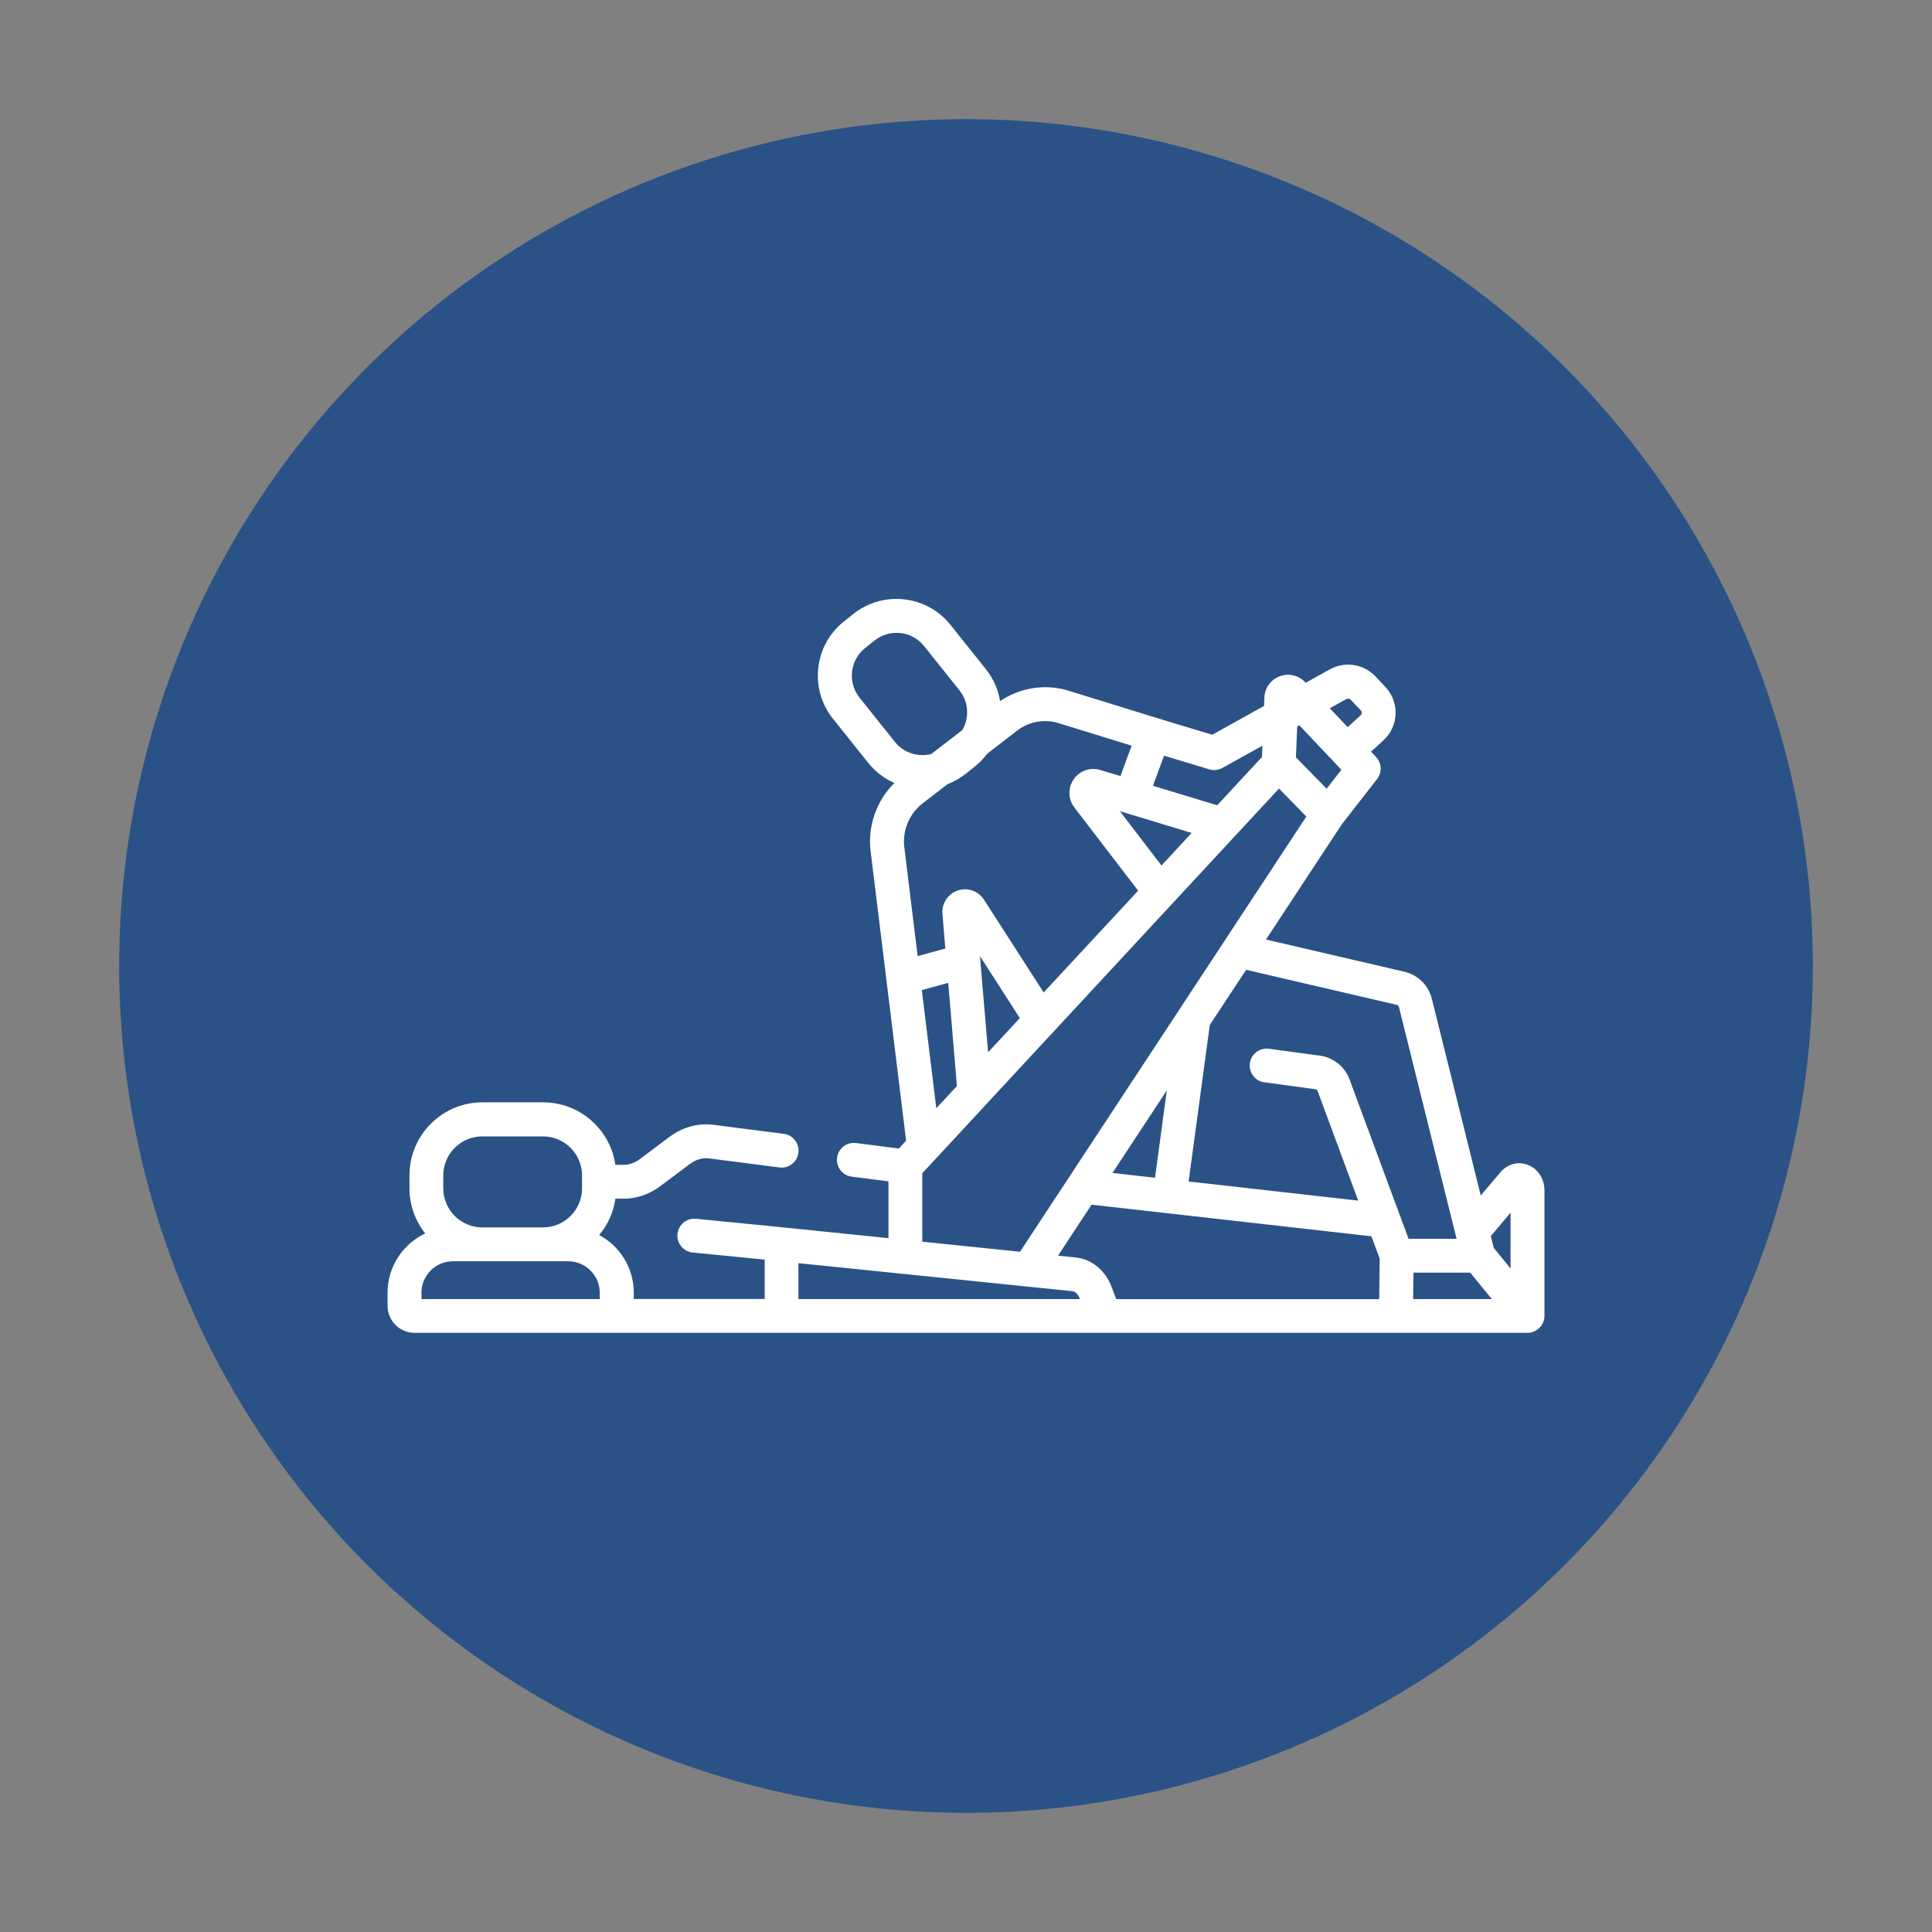
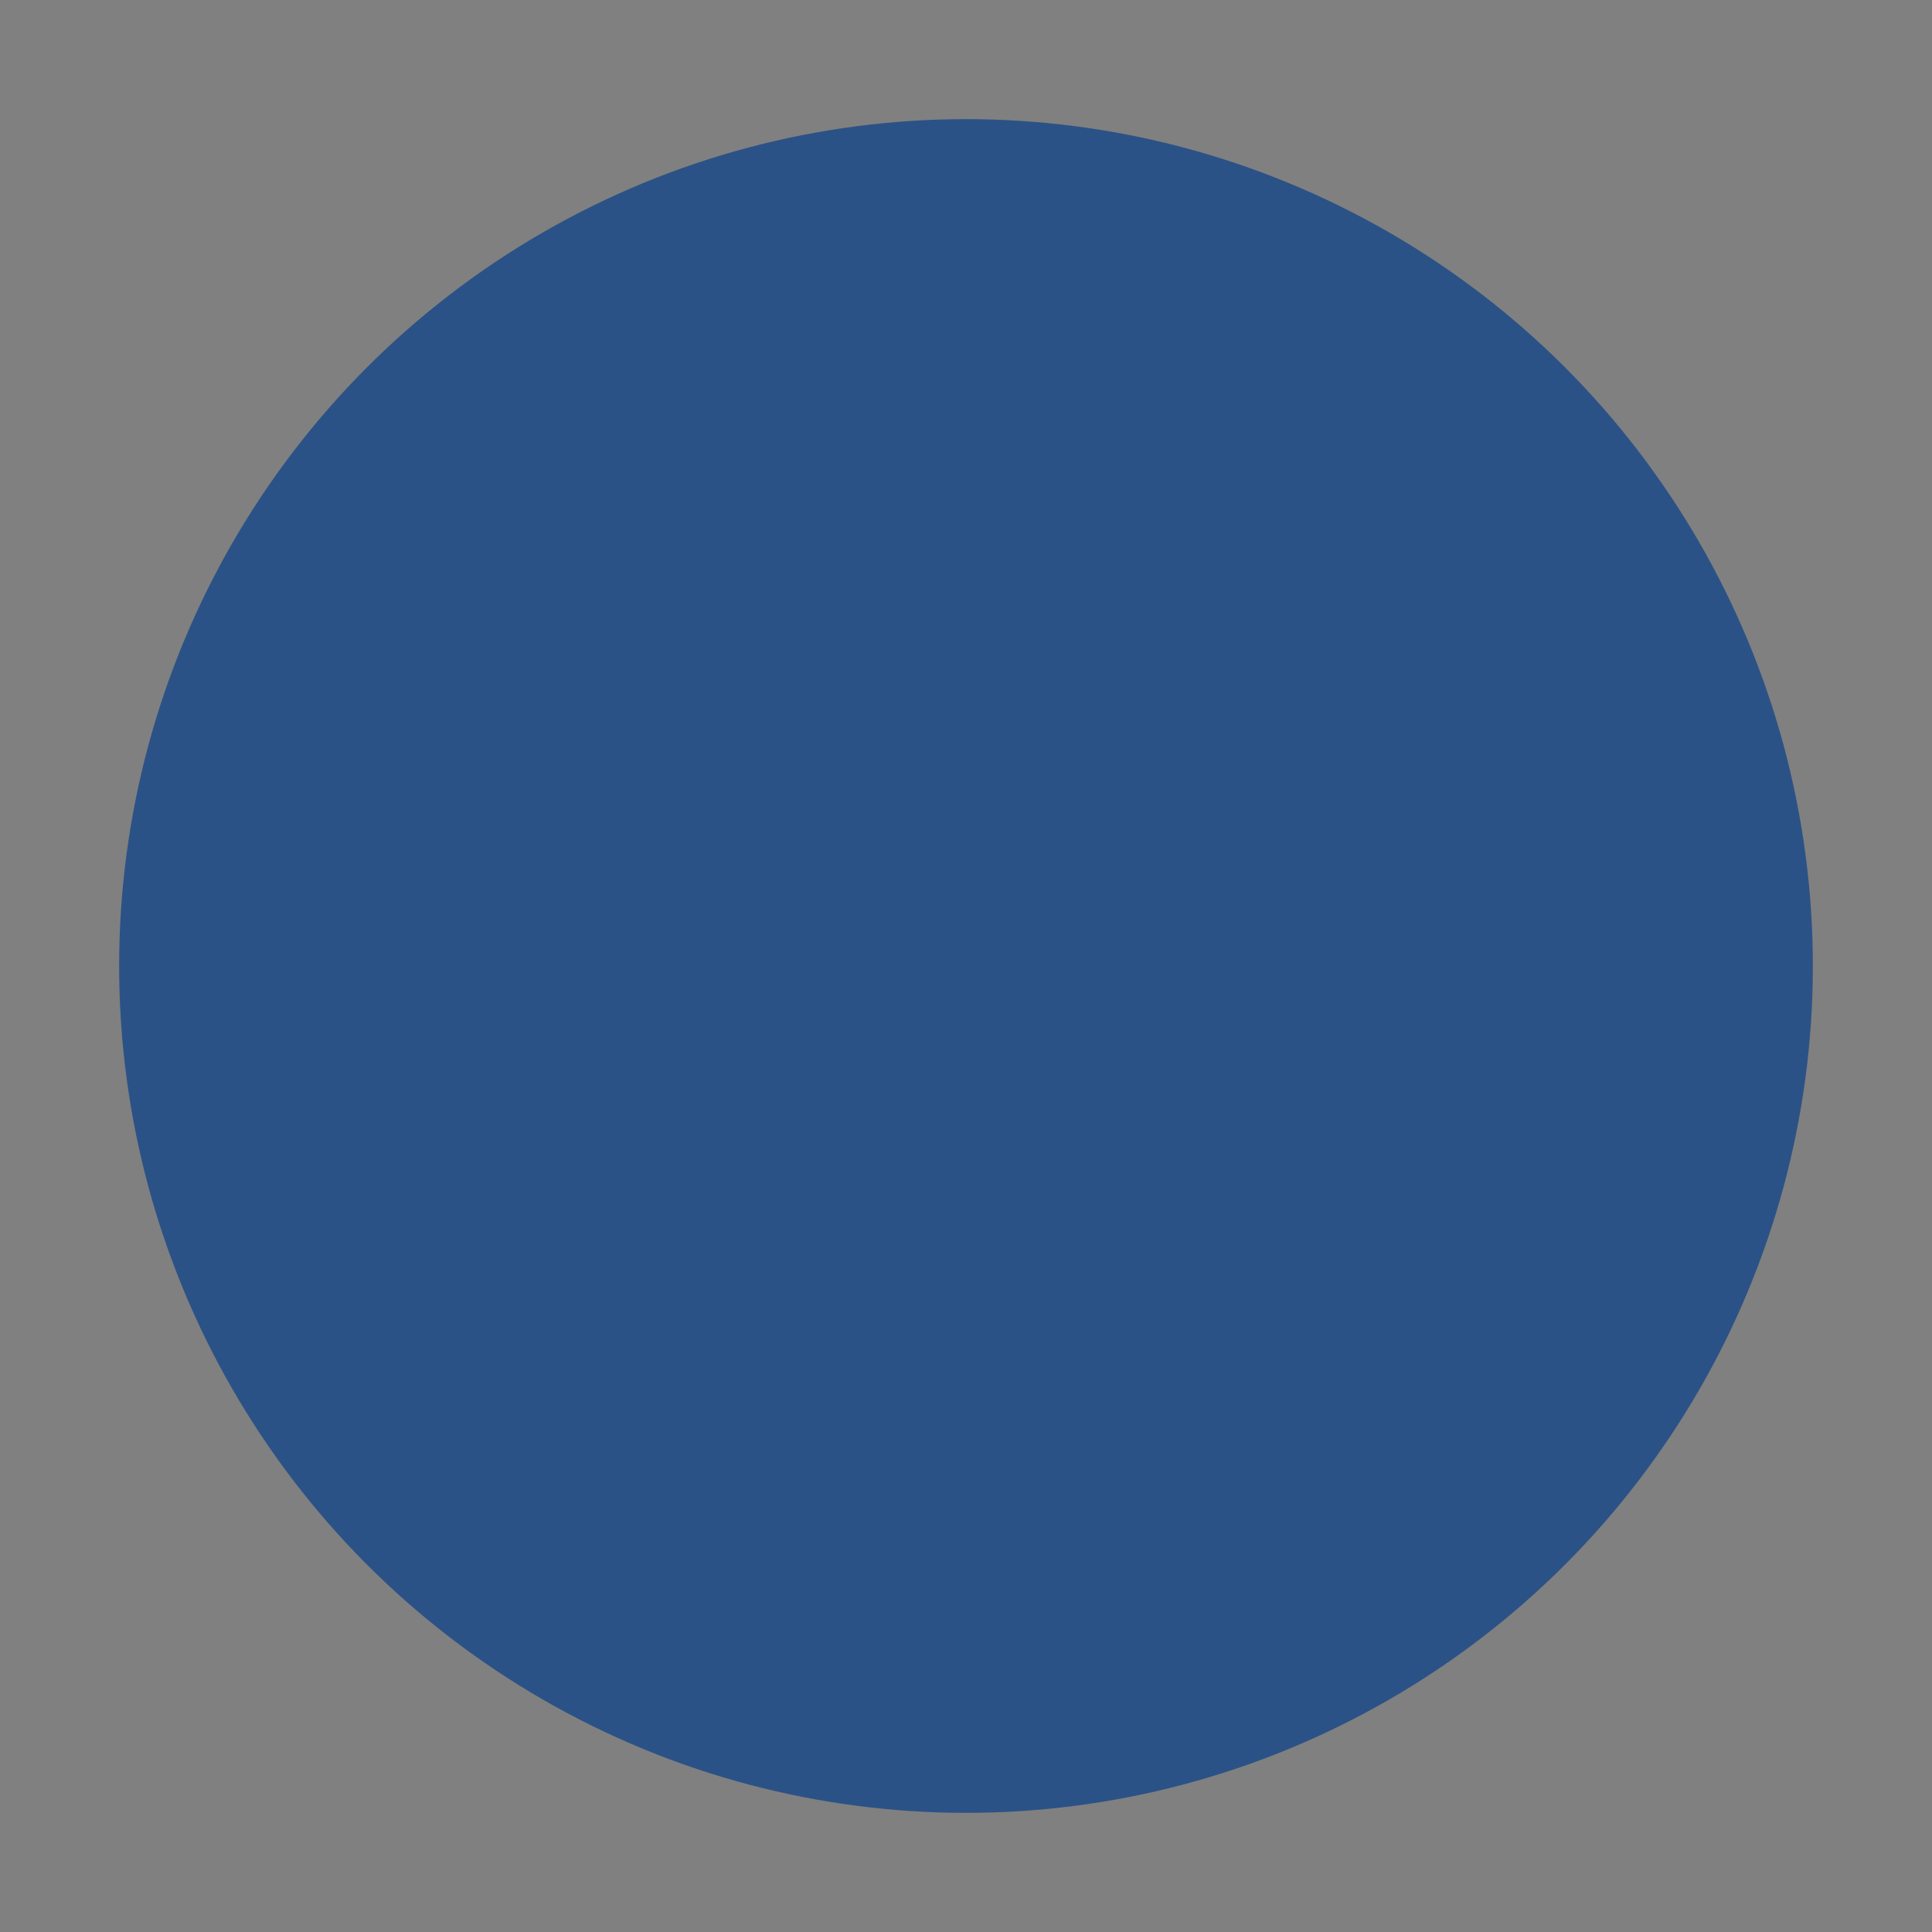
<svg xmlns="http://www.w3.org/2000/svg" id="Ebene_1" data-name="Ebene 1" viewBox="0 0 300 300">
  <rect x="0" y="0" width="300" height="300" fill="#808080" stroke="none" />
  <defs>
    <style>
      .cls-1 {
        fill: #fff;
      }

      .cls-2 {
        fill: #2b5286;
      }
    </style>
  </defs>
  <circle class="cls-2" cx="150" cy="150" r="131.5" />
-   <path class="cls-1" d="M239.82,184.85c0-1.84-1.04-3.41-2.65-4-1.47-.54-3.1-.09-4.15,1.14l-3.09,3.65-7.59-30.54c-.52-2.1-2.15-3.72-4.27-4.21l-21.49-5,11.78-17.9,5.47-7.02c.8-1.03.73-2.48-.16-3.43l-.78-.82,1.91-1.75c1.17-1.06,1.84-2.52,1.9-4.09s-.51-3.08-1.59-4.23l-1.53-1.62c-1.84-1.94-4.75-2.39-7.08-1.09l-3.75,2.08-.1-.1c-1.01-1.07-2.56-1.43-3.94-.91-1.38.52-2.31,1.8-2.38,3.28l-.05,1.33-8.05,4.47-8.33-2.52s0,0,0,0l-14.21-4.39s-.05-.01-.07-.02c-3.52-.98-7.33-.34-10.33,1.71-.29-1.8-1.04-3.5-2.21-4.97l-5.49-6.87c-3.7-4.63-10.46-5.38-15.09-1.69l-1.47,1.17c-2.24,1.79-3.65,4.34-3.97,7.2-.32,2.85.49,5.65,2.28,7.89l5.49,6.87c1.12,1.4,2.51,2.44,4.05,3.11-2.77,2.74-4.17,6.67-3.69,10.59l5.51,44.95-1.13,1.22-6.65-.85c-1.44-.19-2.76.83-2.94,2.28s.83,2.76,2.28,2.94l5.7.73v8.82l-16.33-1.67h0s0,0,0,0l-13.55-1.34c-1.45-.14-2.74.91-2.88,2.36s.91,2.73,2.36,2.88l11.18,1.1v6.11h-10.92s-.02,0-.03,0h-9.38v-.98c0-3.87-2.18-7.24-5.37-8.95,1.32-1.57,2.22-3.51,2.52-5.64h1.28c2.01,0,3.97-.67,5.68-1.94l4.61-3.45c.93-.7,1.97-1,3-.86l10.91,1.4c1.44.19,2.76-.84,2.94-2.28.18-1.44-.84-2.76-2.28-2.94l-10.92-1.4c-2.38-.3-4.8.36-6.82,1.87l-4.6,3.45c-.78.58-1.66.89-2.53.89h-1.28c-.79-5.48-5.52-9.7-11.21-9.7h-9.43c-6.25,0-11.33,5.08-11.33,11.33v2.01c0,2.65.92,5.09,2.45,7.02-3.45,1.62-5.85,5.13-5.85,9.19v2.05c0,2.31,1.88,4.19,4.19,4.19h164.39s8.43,0,8.43,0c1.43,0,2.63-1.2,2.63-2.63v-19.5ZM234.56,188.32v8.65l-2.61-3.19-.46-1.84,3.06-3.62ZM173.33,201.72l-.73-1.91c-.97-2.55-3.08-4.29-5.51-4.54l-2.8-.29,5.21-7.92,43.45,4.91,1.29,3.48-.08,6.28h-40.83ZM123.98,196.14l42.57,4.36c.35.04.84.41,1.13,1.18l.02.04h-43.72v-5.58ZM172.75,182.13l8.43-12.81-1.83,13.56-6.6-.75ZM219.48,197.62h8.82l3.35,4.1h-12.22l.05-4.1ZM216.87,156.03c.18.04.31.17.36.35l8.79,35.34s.02.08.03.12l.13.52h-7.46l-1.38-3.74s-.03-.08-.05-.12l-7.73-20.88c-.74-2-2.51-3.41-4.61-3.7l-7.91-1.07c-1.44-.19-2.77.81-2.96,2.25s.81,2.77,2.25,2.96l7.9,1.07c.17.02.32.14.38.31l6.29,16.99-26.33-2.97,3.29-24.31,5.64-8.56,23.38,5.44ZM201.75,112.62l5.44,5.74s0,0,0,.01c0,0,.01.01.02.02l1.08,1.14-2.29,2.94-4.77-4.87.2-4.8.32-.18ZM209.06,108.56c.23-.13.52-.08.7.11l1.52,1.61c.14.15.16.31.16.42,0,.11-.04.27-.19.4l-1.98,1.81-2.78-2.93,2.56-1.42ZM189.82,119.24l6.21-3.45-.07,1.76-6.95,7.49-9.98-3.02.92-2.5.8-2.18,7.02,2.12c.68.21,1.42.13,2.04-.22ZM180.35,134.39l-6.45-8.42.95.28,10.19,3.09-4.68,5.05ZM164.18,112.23l11.54,3.56-1.44,3.91-.29.8-3.28-.97c-.1-.03-.2-.05-.3-.07-1.52-.26-3.01.42-3.81,1.74s-.71,2.96.23,4.19l9.9,12.91-14.67,15.81-9.27-14.41c-.88-1.36-2.56-1.94-4.08-1.42-1.53.52-2.5,2.01-2.37,3.62l.45,5.39-4.3,1.17-2.07-16.91c-.32-2.6.78-5.21,2.85-6.81l3.84-2.96c.99-.39,1.94-.91,2.82-1.61l1.47-1.17c.73-.59,1.38-1.26,1.92-1.99l4.62-3.56c1.76-1.36,4.09-1.81,6.23-1.23ZM153.43,163.41l-1.21-14.33s0,0,0-.01l-.05-.6,6.19,9.62-4.93,5.31ZM145.39,172.09l-2.25-18.35,4.1-1.12,1.35,16.02-3.2,3.45ZM133.47,108.33c-.91-1.14-1.33-2.57-1.16-4.03s.88-2.76,2.02-3.67l1.47-1.17c2.36-1.88,5.81-1.5,7.69.86l5.49,6.87c.91,1.14,1.33,2.57,1.16,4.03-.09.77-.33,1.5-.71,2.15l-4.82,3.71c-2.02.52-4.26-.14-5.65-1.88l-5.49-6.87ZM143.21,182.18l.03-.03,5.17-5.57,4.83-5.21s0-.01.01-.02l45.35-48.9,4.25,4.34-19.72,29.97-.03.05v.02s-.03.03-.04.04l-24.67,37.5-15.18-1.56v-10.64ZM68.83,182.52c0-3.34,2.72-6.06,6.06-6.06h9.43c3.34,0,6.06,2.72,6.06,6.06v2.01c0,3.34-2.72,6.06-6.06,6.06h-9.43c-3.34,0-6.06-2.72-6.06-6.06v-2.01ZM65.44,200.74c0-2.69,2.19-4.89,4.89-4.89h17.91c2.69,0,4.89,2.19,4.89,4.89v.98h-27.68v-.98Z" />
</svg>